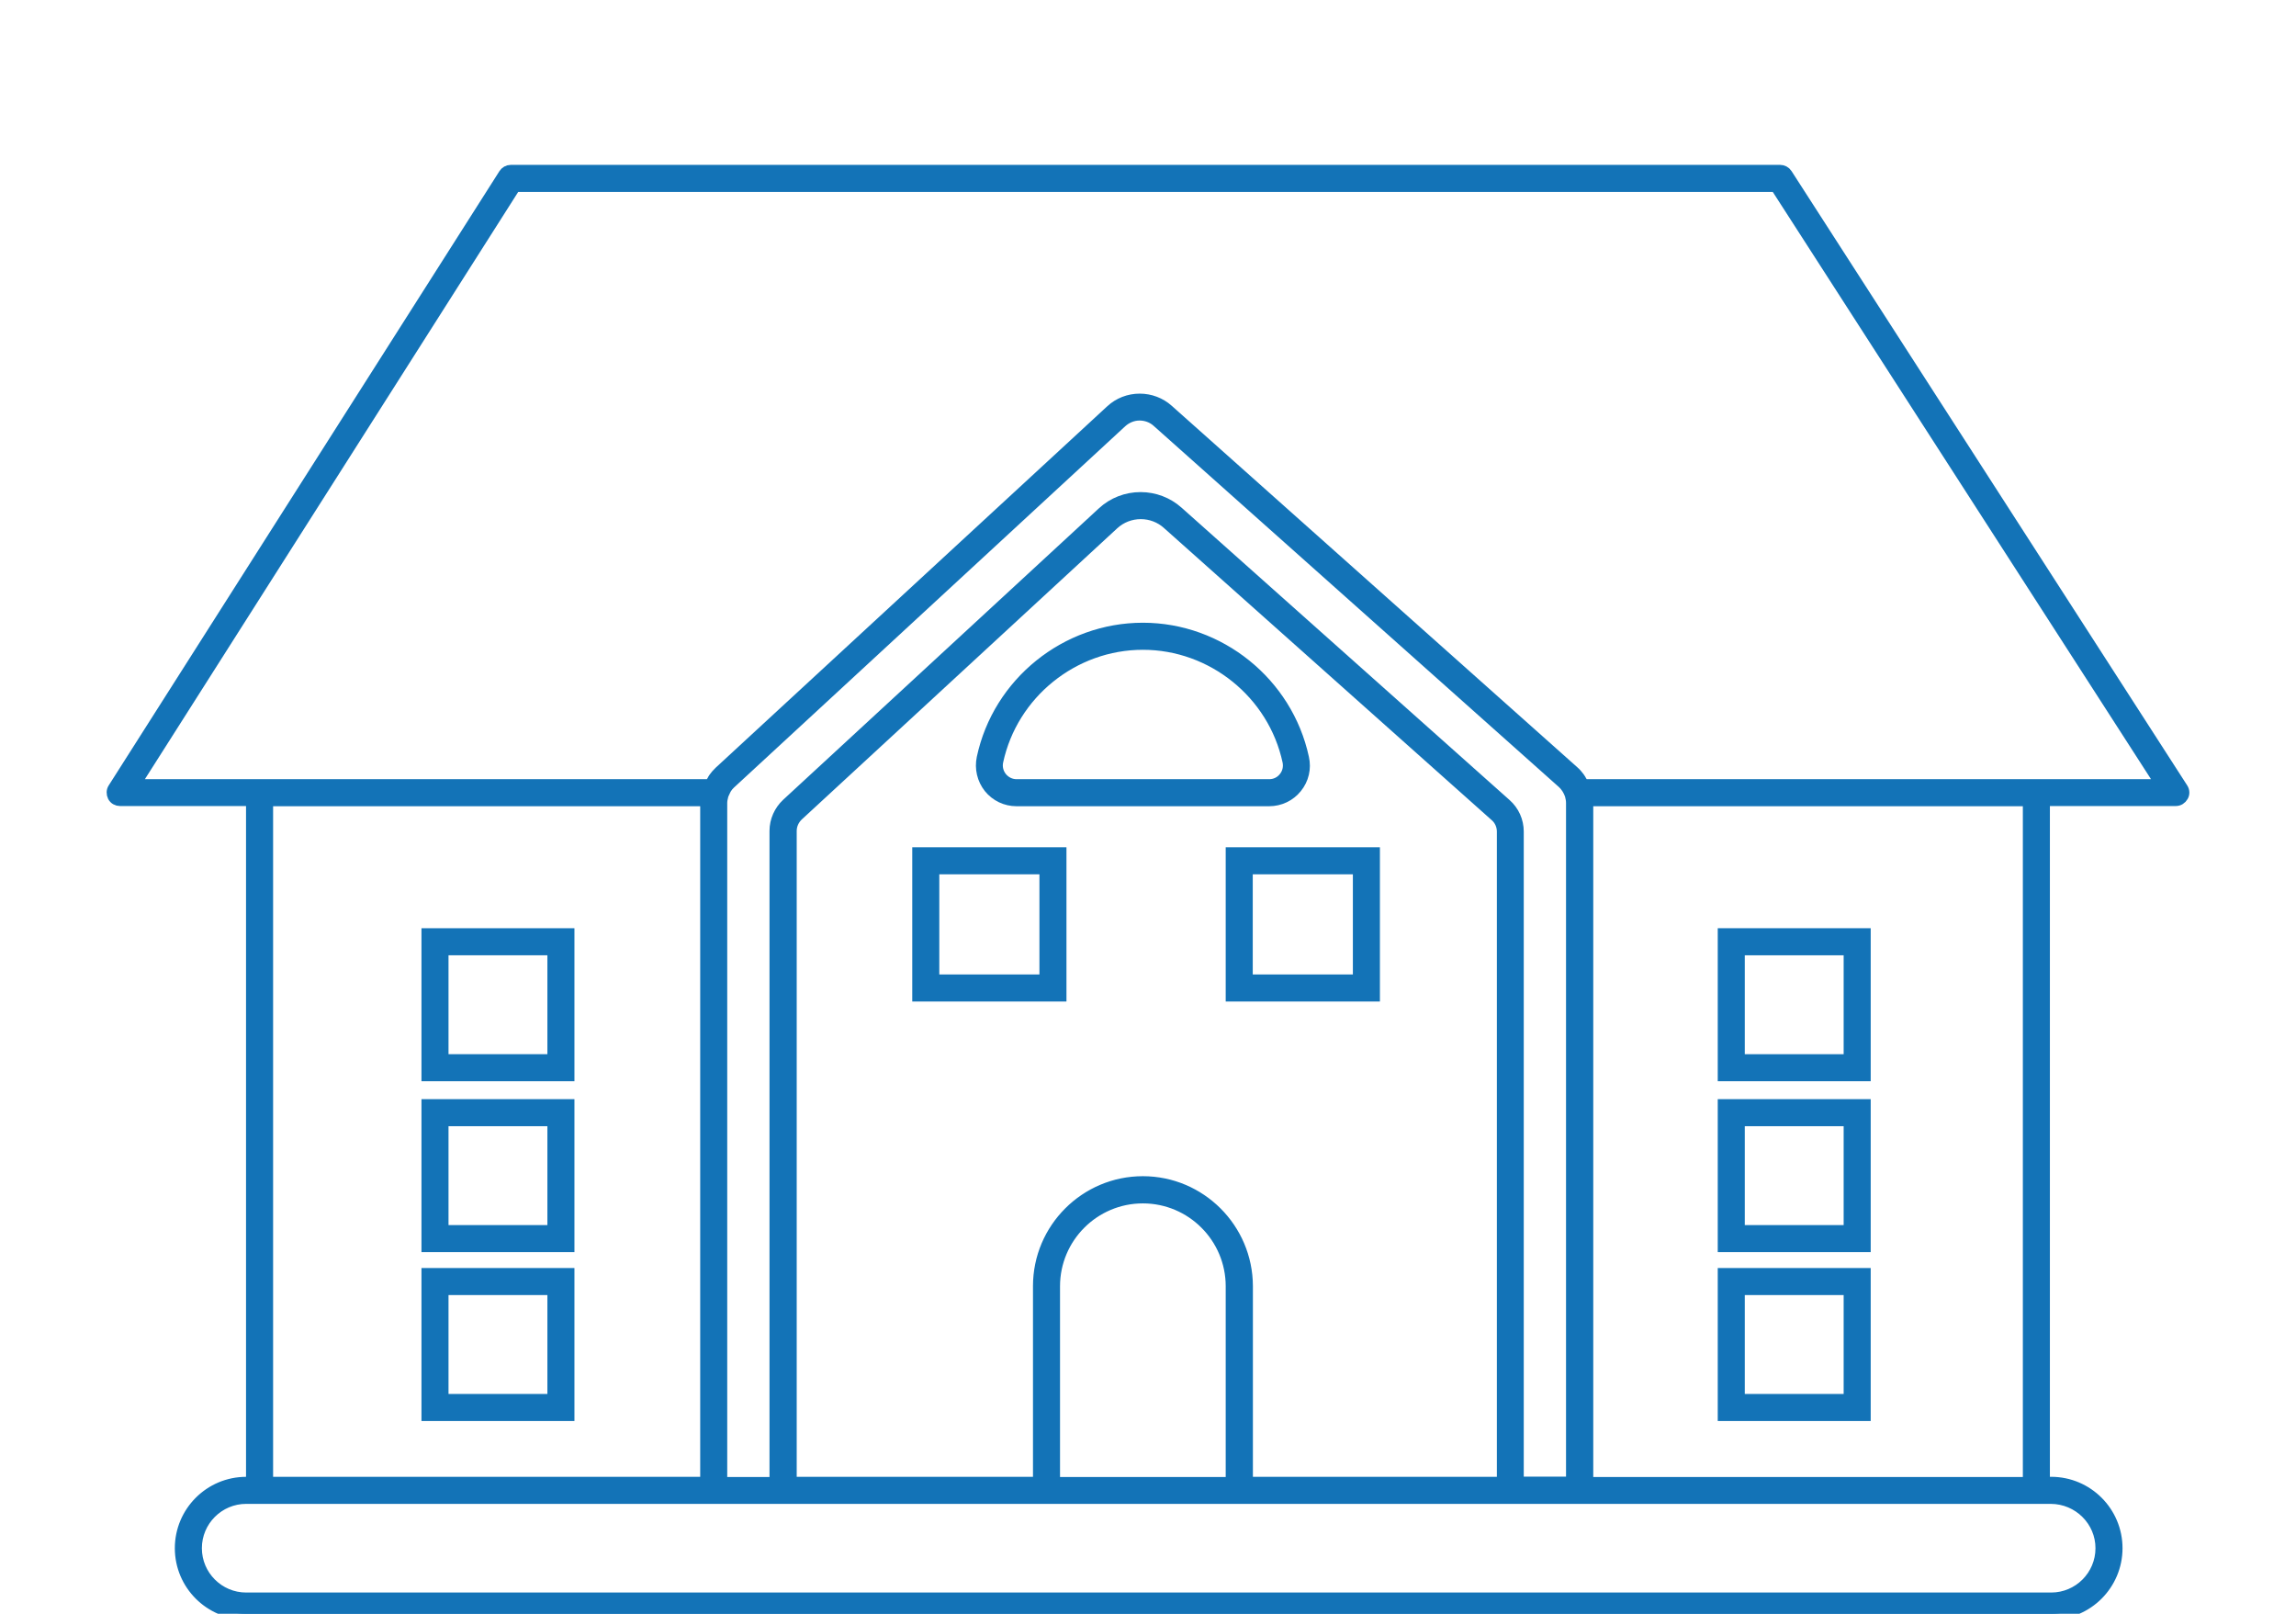
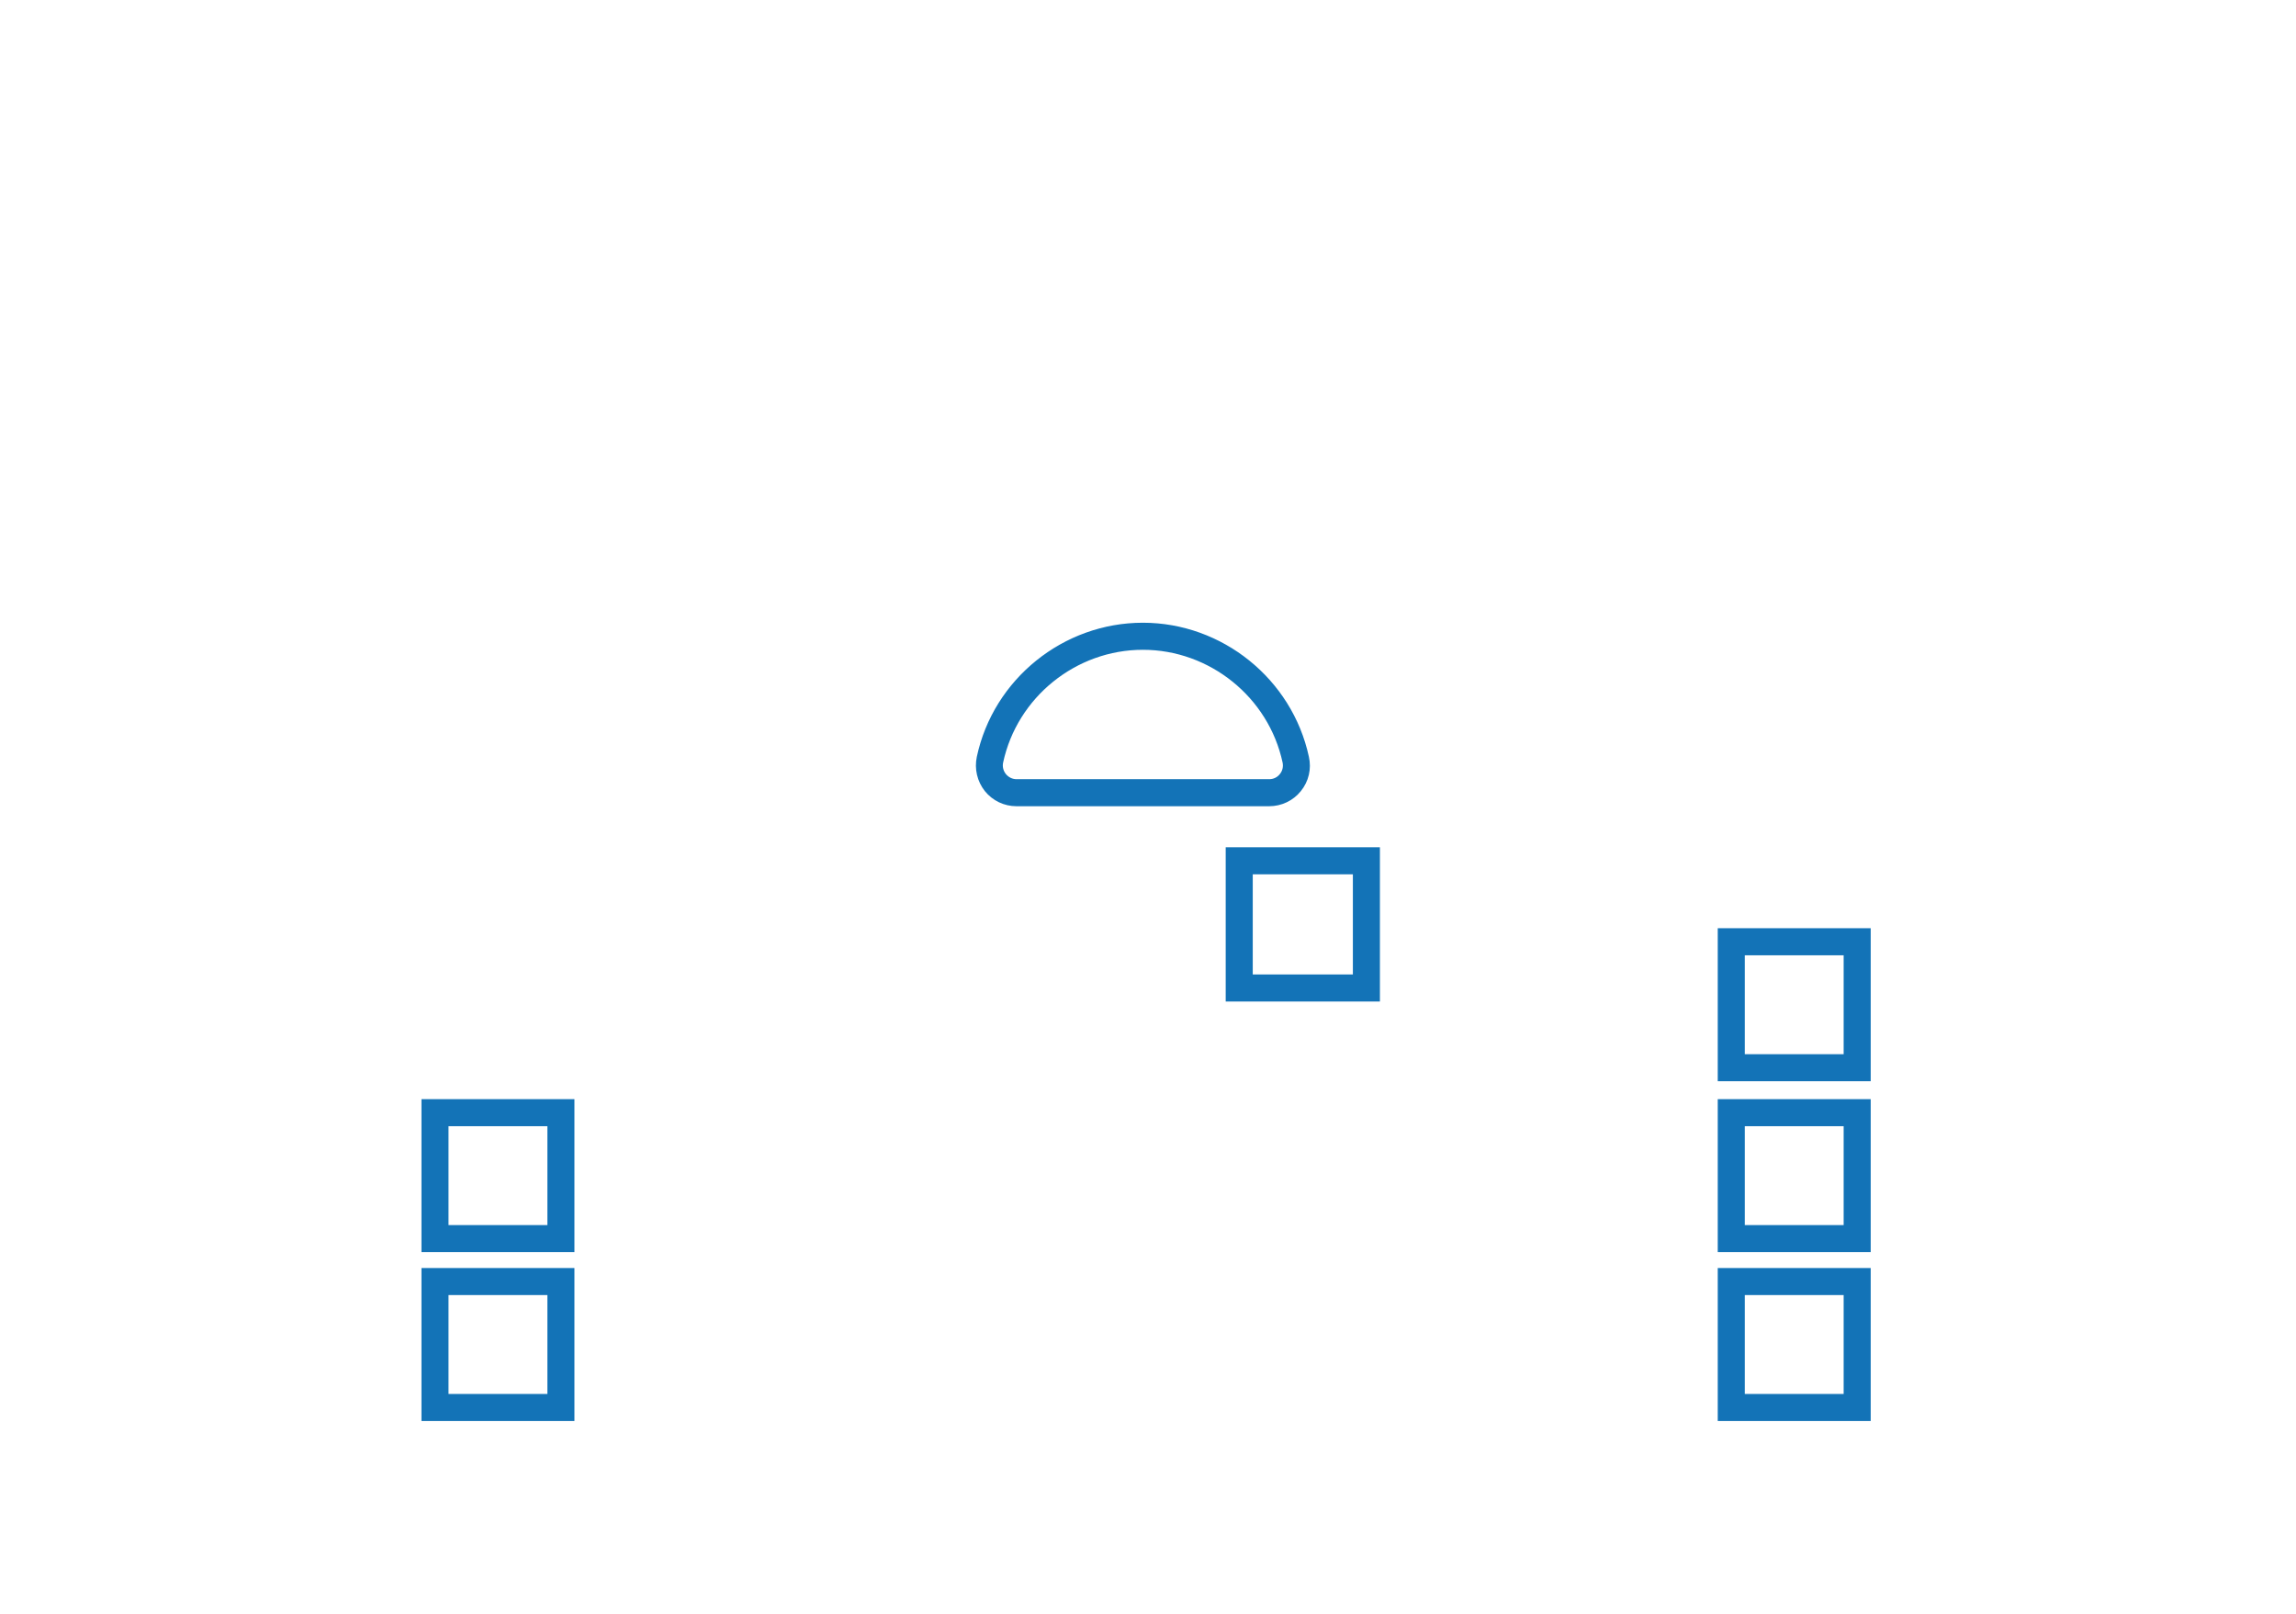
<svg xmlns="http://www.w3.org/2000/svg" version="1.1" id="Isolation_Mode" x="0px" y="0px" width="148px" height="104px" viewBox="232 344 148 104" enable-background="new 232 344 148 104" xml:space="preserve">
  <g>
    <path fill="#1373B7" stroke="#1373B7" stroke-width="0.75" stroke-miterlimit="10" d="M259.543,424.319h9.11v-9.109h-9.11V424.319z    M260.536,416.203h7.124v7.123h-7.124V416.203z" />
    <path fill="#1373B7" stroke="#1373B7" stroke-width="0.75" stroke-miterlimit="10" d="M259.543,435.202h9.11v-9.109h-9.11V435.202z    M260.536,427.085h7.124v7.124h-7.124V427.085z" />
-     <path fill="#1373B7" stroke="#1373B7" stroke-width="0.75" stroke-miterlimit="10" d="M259.543,413.305h9.11v-9.11h-9.11V413.305z    M260.536,405.188h7.124v7.124h-7.124V405.188z" />
    <path fill="#1373B7" stroke="#1373B7" stroke-width="0.75" stroke-miterlimit="10" d="M352.21,415.21h-9.109v9.109h9.109V415.21z    M351.217,423.326h-7.124v-7.123h7.124V423.326z" />
    <path fill="#1373B7" stroke="#1373B7" stroke-width="0.75" stroke-miterlimit="10" d="M352.21,426.093h-9.109v9.109h9.109V426.093z    M351.217,434.209h-7.124v-7.124h7.124V434.209z" />
    <path fill="#1373B7" stroke="#1373B7" stroke-width="0.75" stroke-miterlimit="10" d="M352.21,404.194h-9.109v9.11h9.109V404.194z    M351.217,412.313h-7.124v-7.124h7.124V412.313z" />
-     <path fill="#1373B7" stroke="#1373B7" stroke-width="0.75" stroke-miterlimit="10" d="M372.668,394.812l-25.505-39.589   c-0.091-0.142-0.254-0.223-0.415-0.223h-81.824c-0.172,0-0.324,0.091-0.415,0.232l-25.181,39.58   c-0.101,0.152-0.101,0.344-0.021,0.506c0.082,0.162,0.253,0.253,0.436,0.253h8.492v43.978h-0.365c-2.331,0-4.225,1.896-4.225,4.226   S245.54,448,247.87,448h116.348c2.33,0,4.225-1.896,4.225-4.226s-1.895-4.226-4.225-4.226h-0.457v-43.978h8.492   c0.182,0,0.344-0.101,0.435-0.263C372.779,395.156,372.77,394.964,372.668,394.812z M249.229,395.582h28.291   c0,0.062-0.01,0.122-0.01,0.173v43.794h-28.281V395.582z M278.735,394.903c0.021-0.04,0.041-0.07,0.061-0.111   c0.07-0.111,0.162-0.223,0.263-0.314l25.221-23.286c0.325-0.293,0.739-0.466,1.176-0.466c0.426,0,0.841,0.152,1.155,0.436   l26.133,23.286l0,0c0.101,0.091,0.193,0.203,0.273,0.324c0.021,0.03,0.04,0.071,0.061,0.101c0.051,0.091,0.102,0.182,0.133,0.284   c0.01,0.041,0.03,0.071,0.04,0.111c0.04,0.152,0.07,0.314,0.07,0.477v43.794h-3.475v-41.949c0-0.67-0.284-1.308-0.791-1.754   l-21.138-18.836c-0.658-0.588-1.509-0.912-2.392-0.912c-0.911,0-1.773,0.334-2.441,0.952l-20.347,18.777   c-0.476,0.445-0.76,1.073-0.76,1.732v42.011h-3.475v-43.804c0-0.163,0.03-0.314,0.071-0.467c0.01-0.04,0.02-0.081,0.04-0.122   C278.654,395.076,278.695,394.984,278.735,394.903z M311.384,439.559h-11.43v-12.665c0-3.152,2.563-5.716,5.715-5.716   s5.715,2.563,5.715,5.716V439.559z M305.669,420.175c-3.698,0-6.708,3.009-6.708,6.708v12.666h-15.98v-42.001   c0-0.375,0.162-0.739,0.436-1.003l20.347-18.776c0.486-0.446,1.115-0.689,1.773-0.689c0.639,0,1.257,0.233,1.732,0.659   l21.138,18.837c0.293,0.253,0.456,0.629,0.456,1.014v41.96h-16.476v-12.666C312.377,423.184,309.367,420.175,305.669,420.175z    M367.449,443.774c0,1.783-1.448,3.232-3.231,3.232H247.87c-1.783,0-3.232-1.449-3.232-3.232s1.449-3.232,3.232-3.232h0.861h28.778   h0.497h4.965h15.98h13.415h16.477h4.966h0.496h28.939h0.953C366.001,440.552,367.449,442.002,367.449,443.774z M362.768,439.559   h-28.442v-43.804c0-0.062,0-0.122-0.011-0.173h28.453V439.559L362.768,439.559z M363.265,394.589h-29.203   c-0.04-0.092-0.101-0.172-0.152-0.253c-0.041-0.071-0.07-0.142-0.121-0.203c-0.112-0.152-0.233-0.294-0.375-0.415l-26.133-23.286   c-0.497-0.446-1.145-0.689-1.814-0.689c-0.689,0-1.348,0.253-1.854,0.729l-25.222,23.275c-0.131,0.122-0.253,0.264-0.354,0.406   c-0.041,0.051-0.061,0.101-0.091,0.162c-0.061,0.091-0.111,0.172-0.162,0.274h-29.051h-8.076l24.542-38.597h81.277l24.866,38.597   H363.265z" />
-     <path fill="#1373B7" stroke="#1373B7" stroke-width="0.75" stroke-miterlimit="10" d="M291.179,408.168h9.19v-9.191h-9.19V408.168z    M292.172,399.97h7.205v7.204h-7.205V399.97z" />
    <path fill="#1373B7" stroke="#1373B7" stroke-width="0.75" stroke-miterlimit="10" d="M320.574,398.977h-9.19v9.191h9.19V398.977z    M319.581,407.174h-7.204v-7.204h7.204V407.174z" />
    <path fill="#1373B7" stroke="#1373B7" stroke-width="0.75" stroke-miterlimit="10" d="M315.559,394.751   c0.436-0.537,0.598-1.226,0.445-1.904c-1.044-4.834-5.39-8.34-10.335-8.34c-4.955,0-9.302,3.506-10.336,8.34   c-0.143,0.678,0.021,1.367,0.446,1.904c0.425,0.527,1.063,0.831,1.742,0.831h16.294   C314.495,395.582,315.133,395.278,315.559,394.751z M296.55,394.123c-0.244-0.304-0.336-0.689-0.254-1.063   c0.942-4.378,4.884-7.559,9.373-7.559c4.488,0,8.431,3.181,9.373,7.559c0.081,0.375-0.01,0.77-0.253,1.063   c-0.233,0.294-0.588,0.467-0.974,0.467h-16.294C297.146,394.589,296.793,394.417,296.55,394.123z" />
  </g>
</svg>